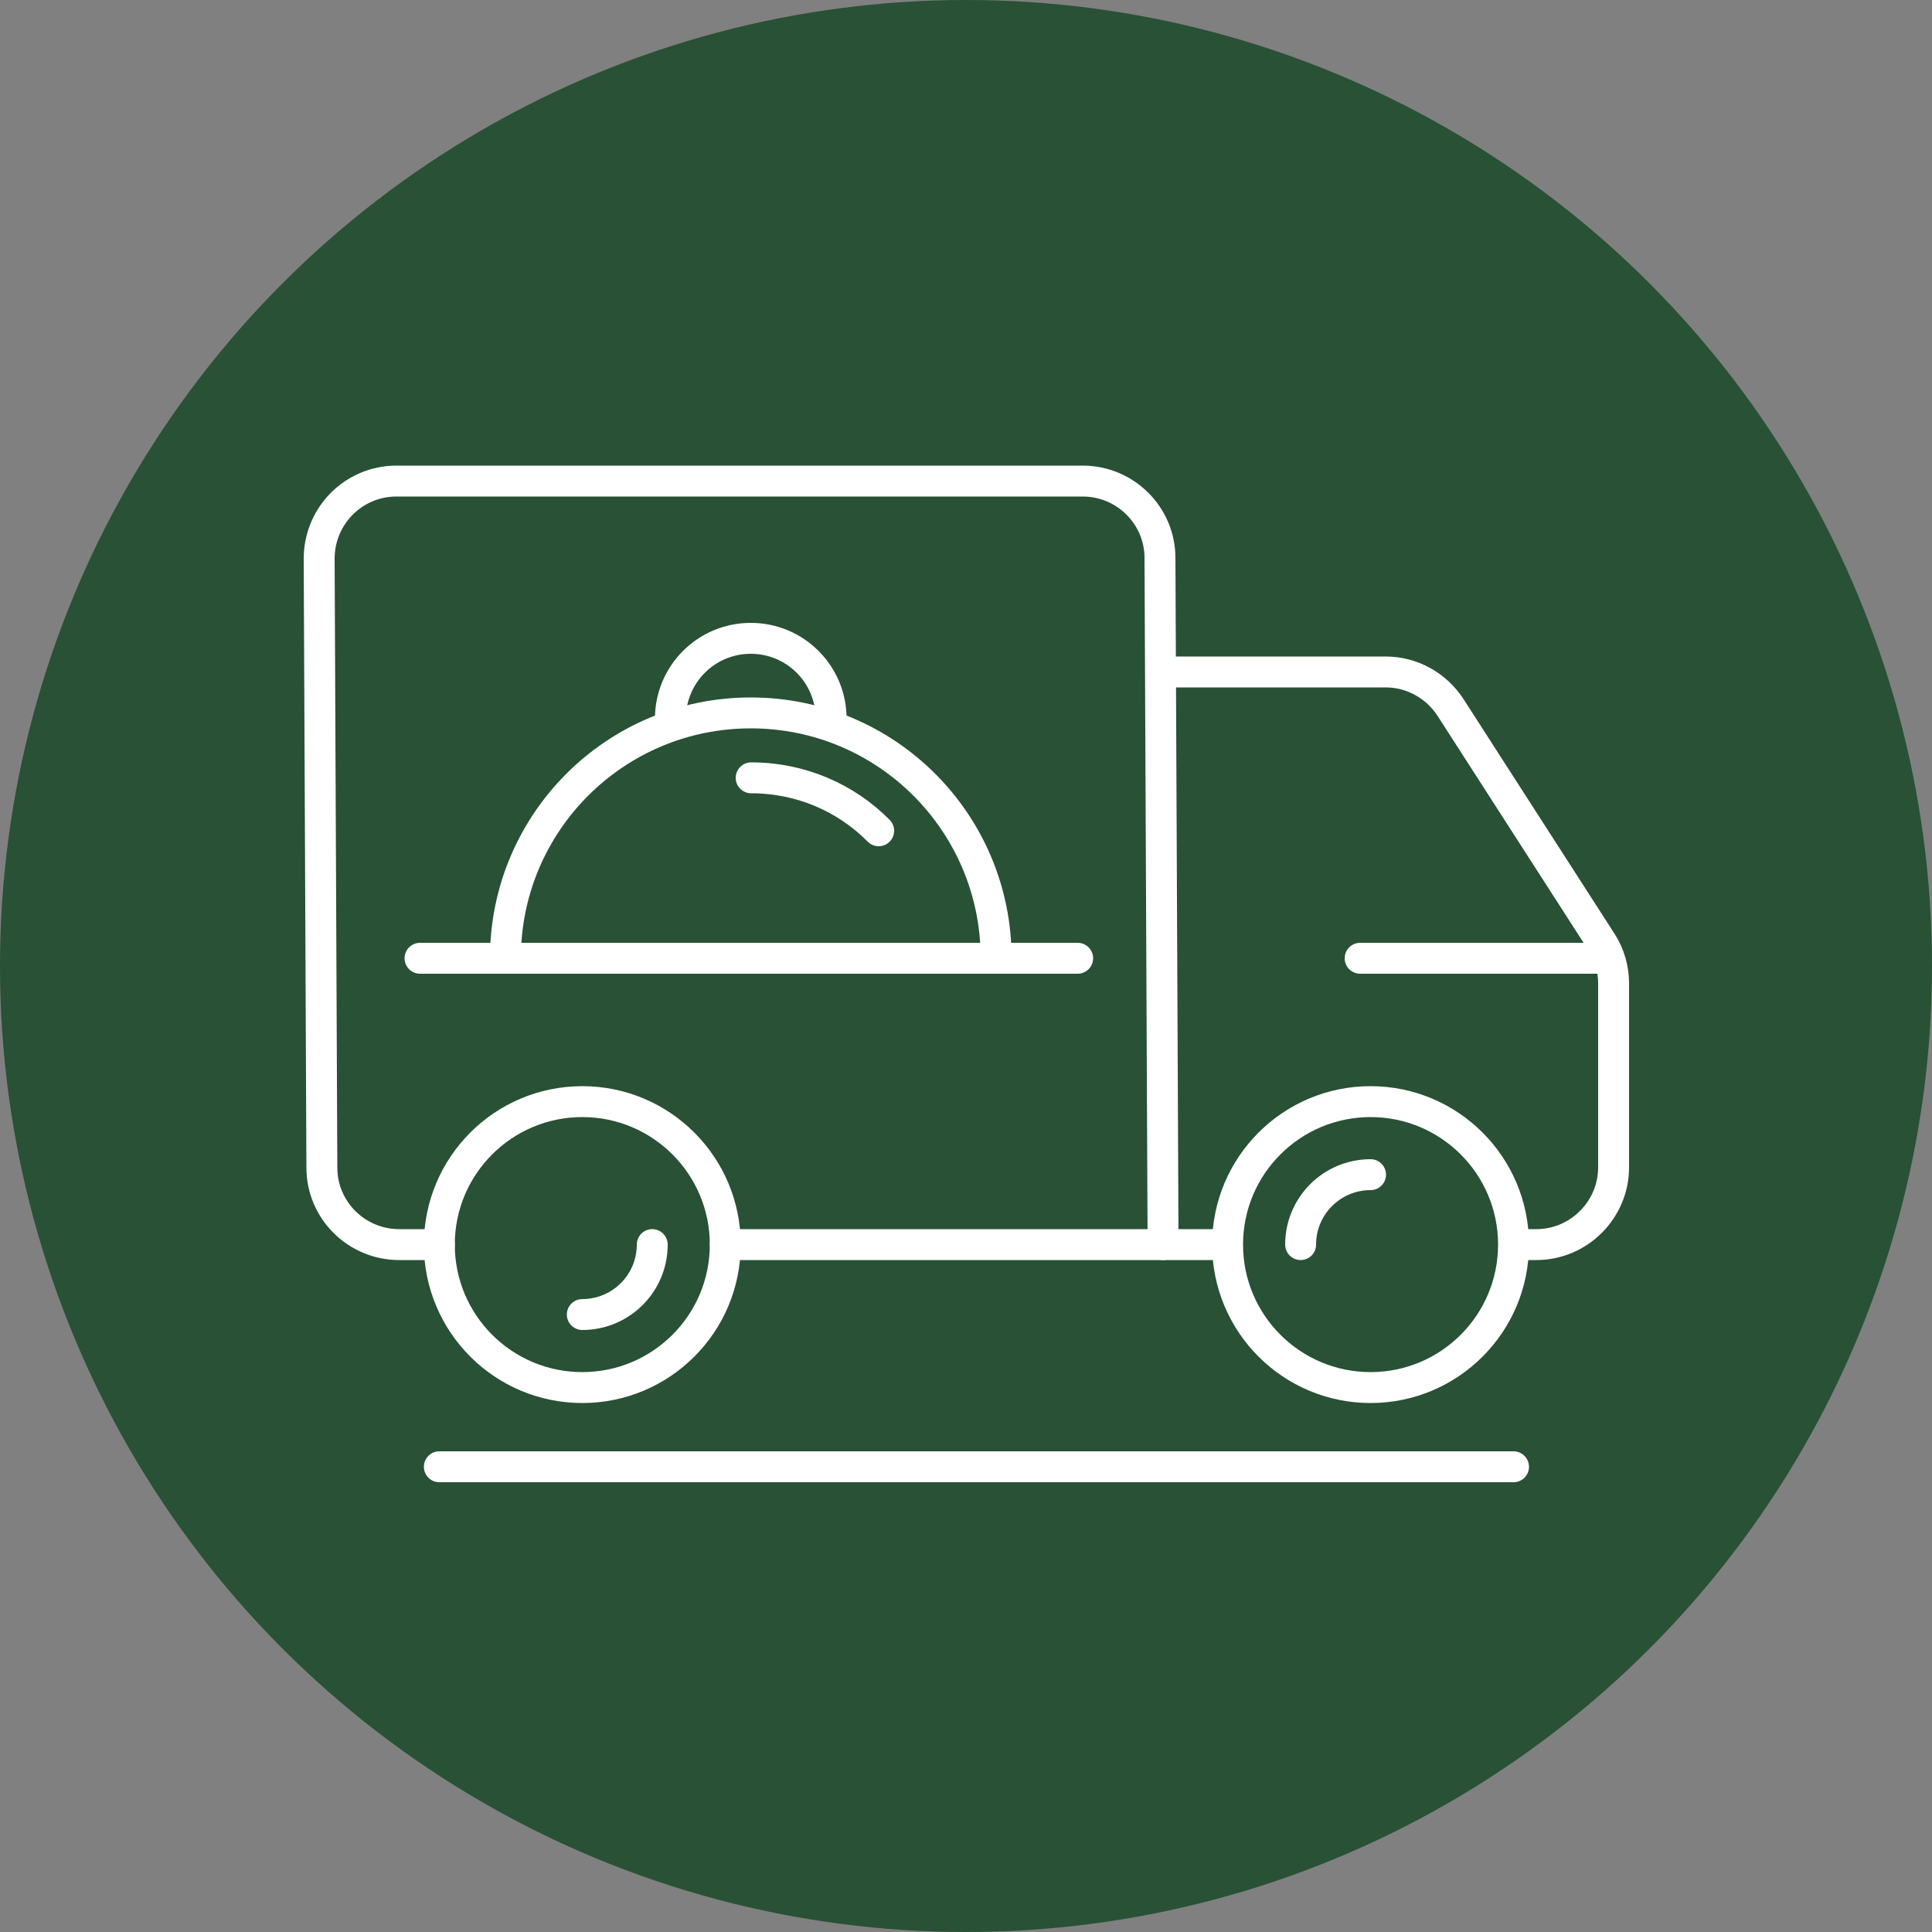
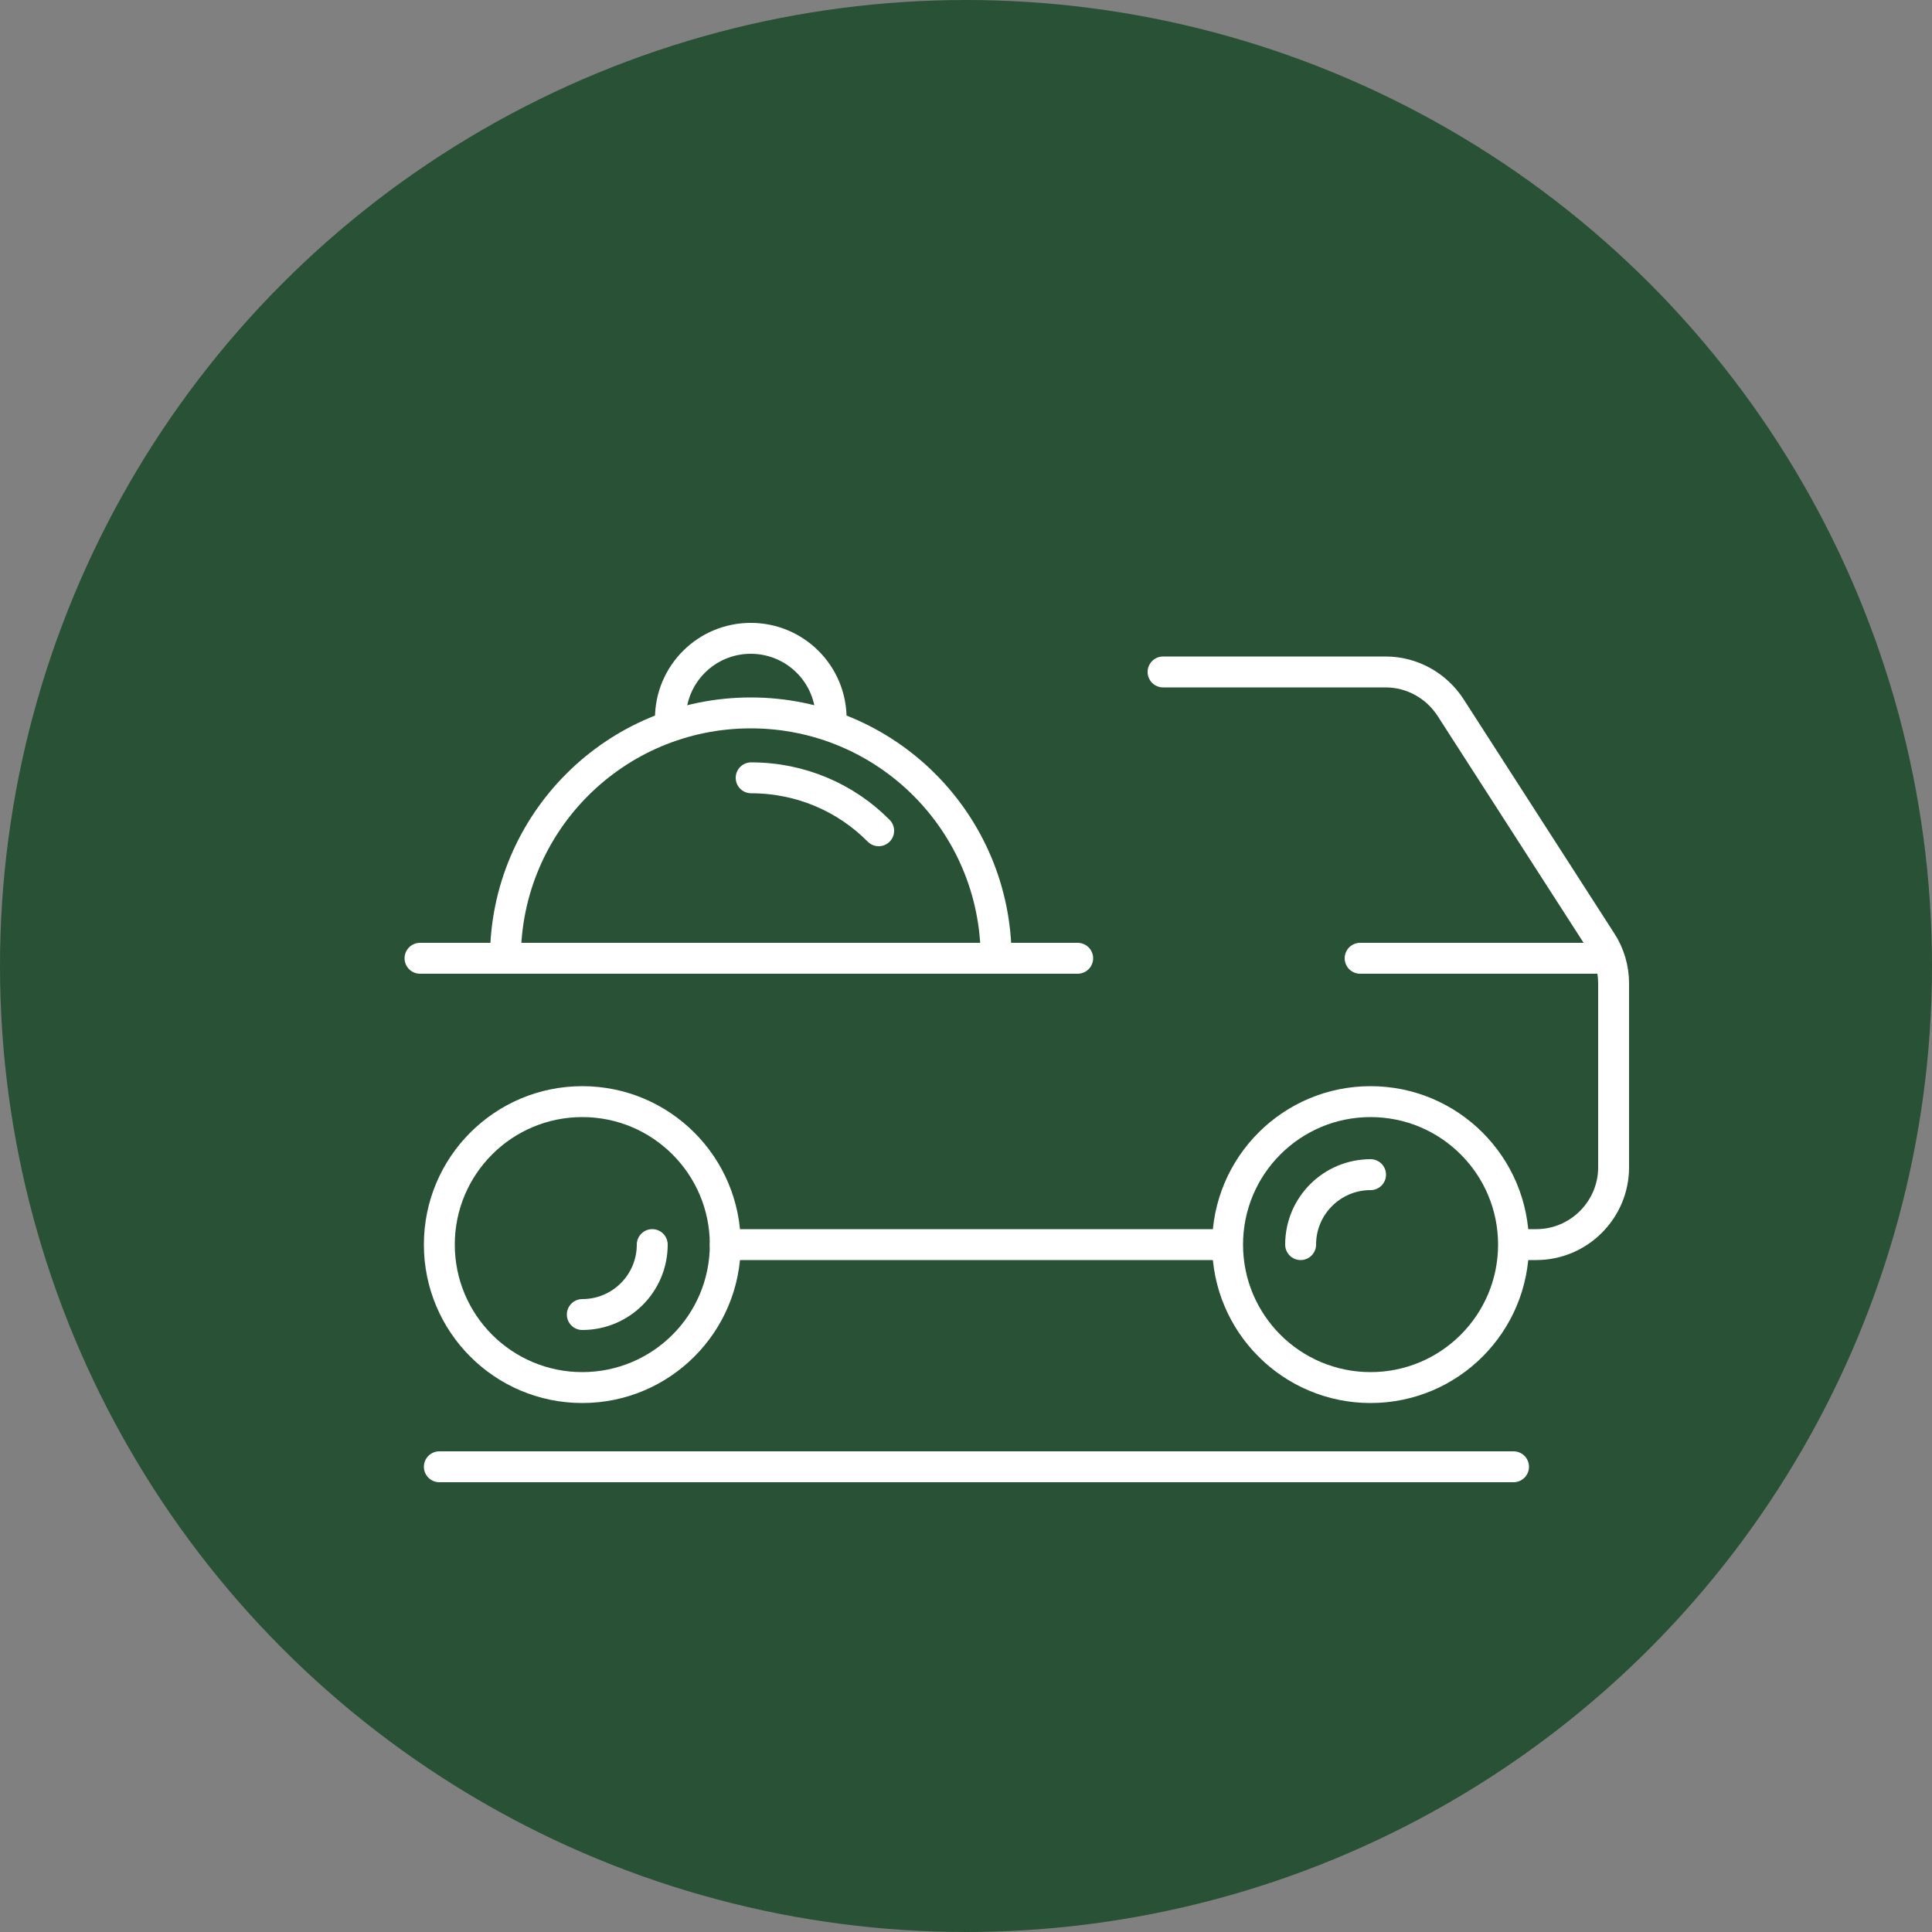
<svg xmlns="http://www.w3.org/2000/svg" id="Capa_1" x="0px" y="0px" viewBox="0 0 500 500" style="enable-background:new 0 0 500 500;" xml:space="preserve">
  <rect x="0" y="0" width="500" height="500" fill="#808080" stroke="none" />
  <style type="text/css">
	.st0{fill:#295135;}
	.st1{fill:none;stroke:#FFFFFF;stroke-width:8;stroke-linecap:round;stroke-linejoin:round;stroke-miterlimit:10;}
</style>
  <circle class="st0" cx="250" cy="250" r="250" />
  <g>
    <g>
-       <path class="st1" d="M301,322.1l-0.8-177.7c0-11-9-19.9-20-19.9H102.6c-11.1,0-20,9-20,20.1l0.7,157.6c0,11,9,19.9,20,19.9h10.4" />
      <line class="st1" x1="108.7" y1="248" x2="278.9" y2="248" />
      <path class="st1" d="M130.8,248c0-35.1,28.4-63.5,63.5-63.5s63.5,28.4,63.5,63.5" />
      <path class="st1" d="M194.4,201.3c12.9,0,24.6,5.2,33,13.7" />
      <path class="st1" d="M173.5,186c0-11.5,9.3-20.8,20.8-20.8s20.8,9.3,20.8,20.8" />
      <circle class="st1" cx="150.7" cy="322.1" r="37" />
      <path class="st1" d="M168.8,322.1c0,10-8.1,18.1-18.1,18.1" />
      <g>
        <circle class="st1" cx="354.7" cy="322.1" r="37" />
        <path class="st1" d="M336.6,322.1c0-10,8.1-18.1,18.1-18.1" />
      </g>
      <path class="st1" d="M301,173.9h57.6c6.8,0,13.1,3.5,16.8,9.2l39,60.6c2.1,3.2,3.2,7,3.2,10.8v47.6c0,11-9,20-20,20h-5.8" />
      <line class="st1" x1="187.7" y1="322.1" x2="317.6" y2="322.1" />
      <path class="st1" d="M414.3,248H352" />
    </g>
    <line class="st1" x1="391.7" y1="379.6" x2="113.7" y2="379.6" />
  </g>
</svg>